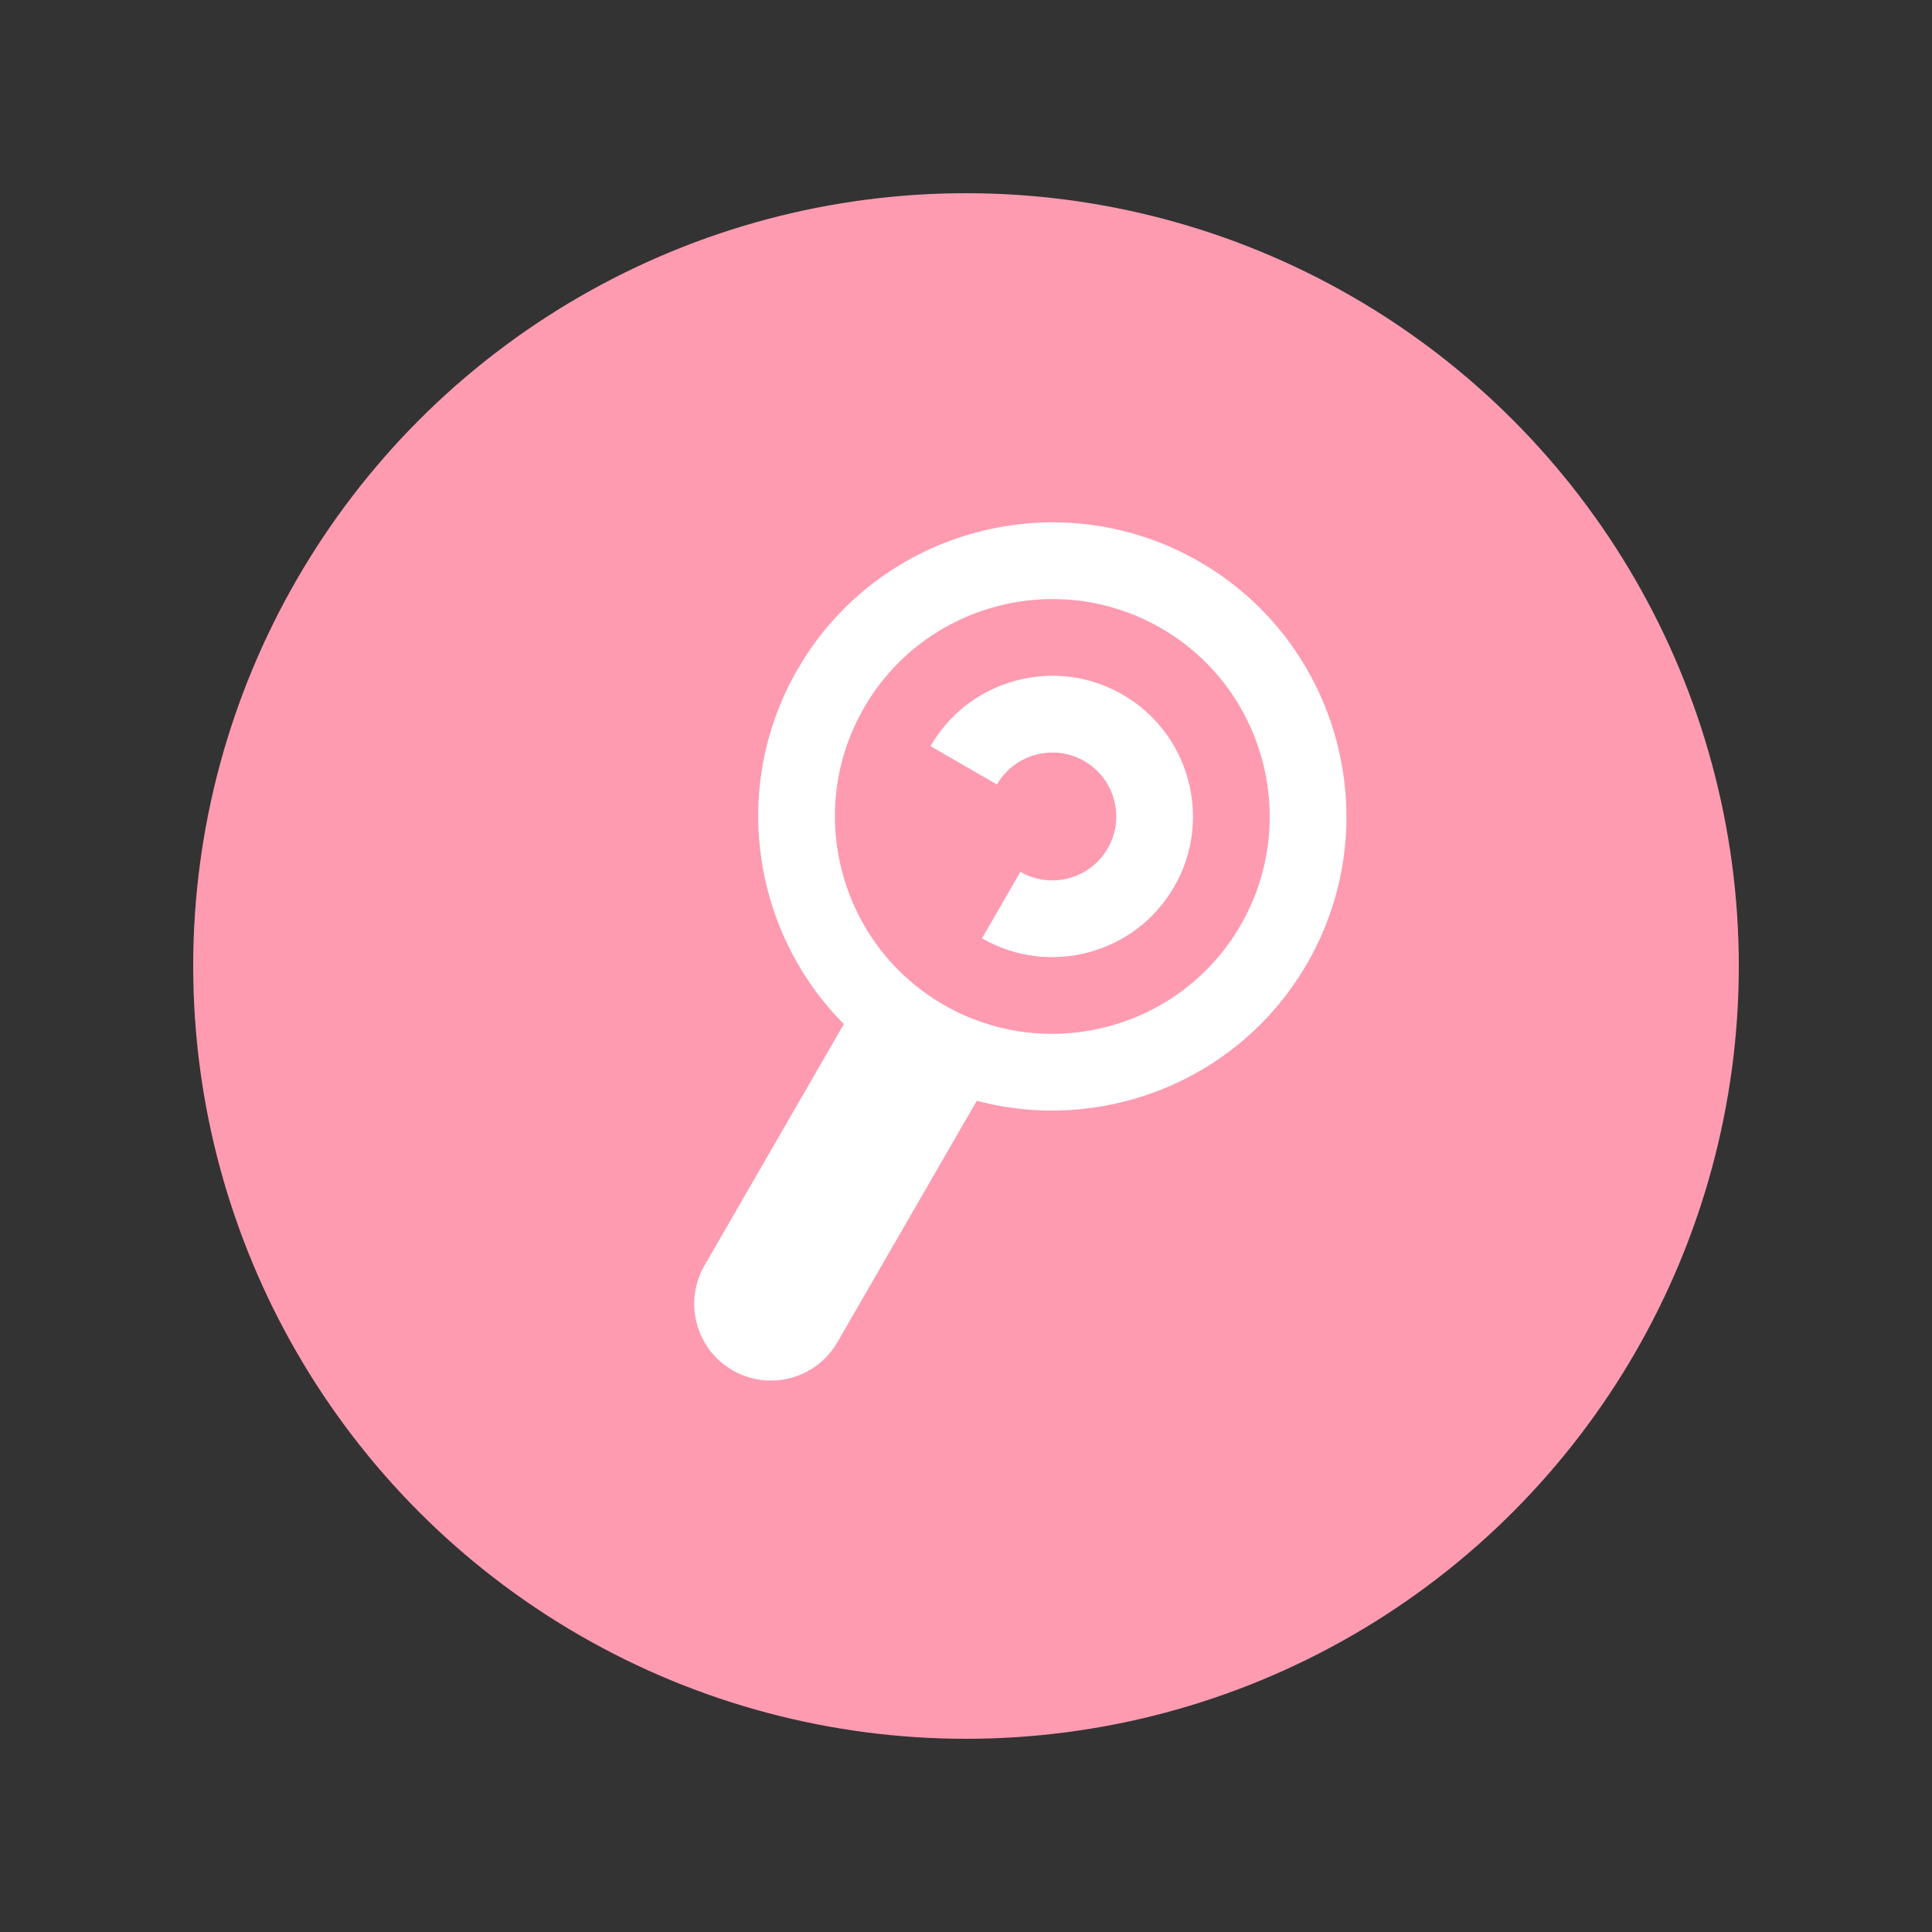
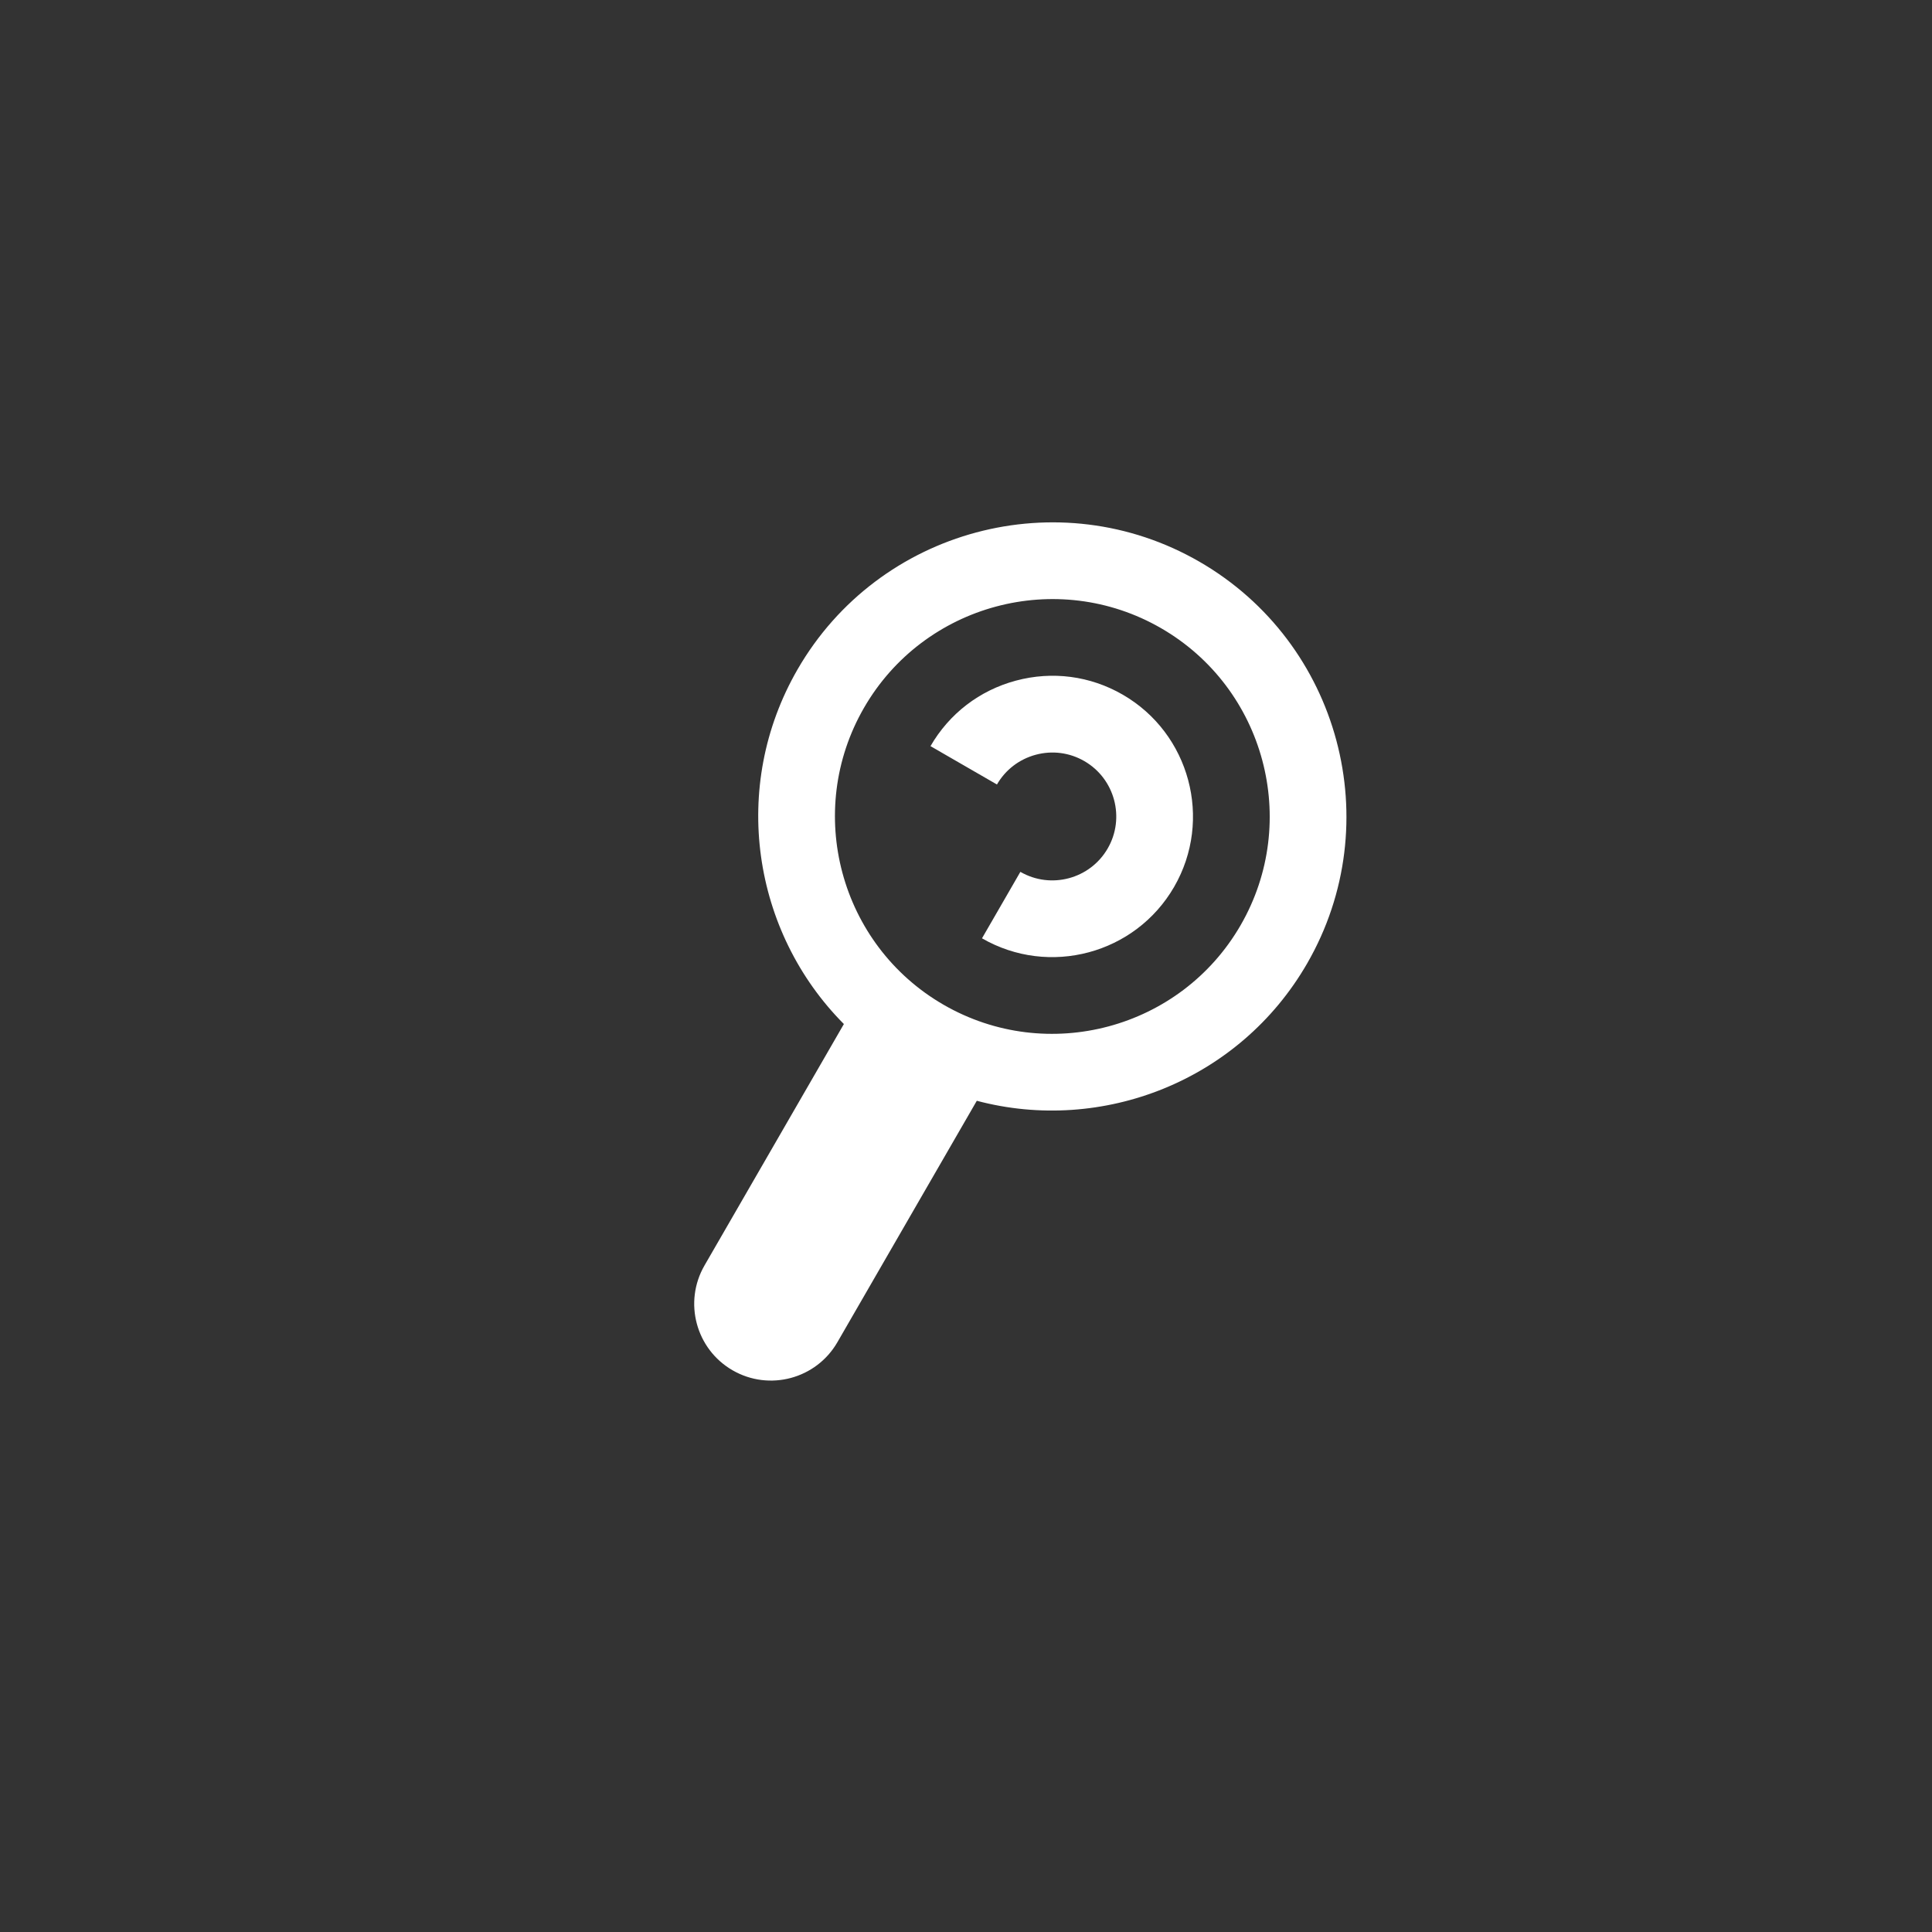
<svg xmlns="http://www.w3.org/2000/svg" width="100%" height="100%" viewBox="0 0 100 100" version="1.1" xml:space="preserve" style="fill-rule:evenodd;clip-rule:evenodd;stroke-linejoin:round;stroke-miterlimit:2;">
  <rect x="0" y="0" width="100" height="100" fill="#333333" stroke="none" />
-   <circle cx="50" cy="50" r="40" style="fill:rgb(254,155,177);" />
  <g id="XMLID_833_">
    <g>
      <path id="XMLID_834_" d="M67.655,49.873C71.853,42.602 69.352,33.272 62.082,29.074C54.811,24.876 45.48,27.376 41.282,34.647C37.771,40.728 38.947,48.25 43.679,53.004L36.465,65.5C35.368,67.4 36.019,69.829 37.918,70.926C39.818,72.023 42.247,71.372 43.344,69.472L50.559,56.976C57.043,58.697 64.144,55.954 67.655,49.873ZM44.722,36.633C47.825,31.259 54.721,29.411 60.096,32.514C65.47,35.617 67.318,42.513 64.215,47.887C61.112,53.261 54.216,55.109 48.841,52.007C43.467,48.904 41.619,42.007 44.722,36.633Z" style="fill:white;fill-rule:nonzero;" />
      <path id="XMLID_837_" d="M53.613,39.065C54.468,38.836 55.36,38.953 56.124,39.394C57.704,40.306 58.248,42.335 57.335,43.915C56.423,45.496 54.394,46.039 52.814,45.127L50.828,48.567C54.305,50.574 58.767,49.379 60.775,45.901C62.783,42.424 61.587,37.961 58.11,35.954C56.427,34.982 54.465,34.725 52.585,35.229C50.704,35.732 49.134,36.937 48.162,38.62L51.602,40.605C52.043,39.842 52.757,39.295 53.613,39.065Z" style="fill:white;fill-rule:nonzero;" />
    </g>
  </g>
</svg>